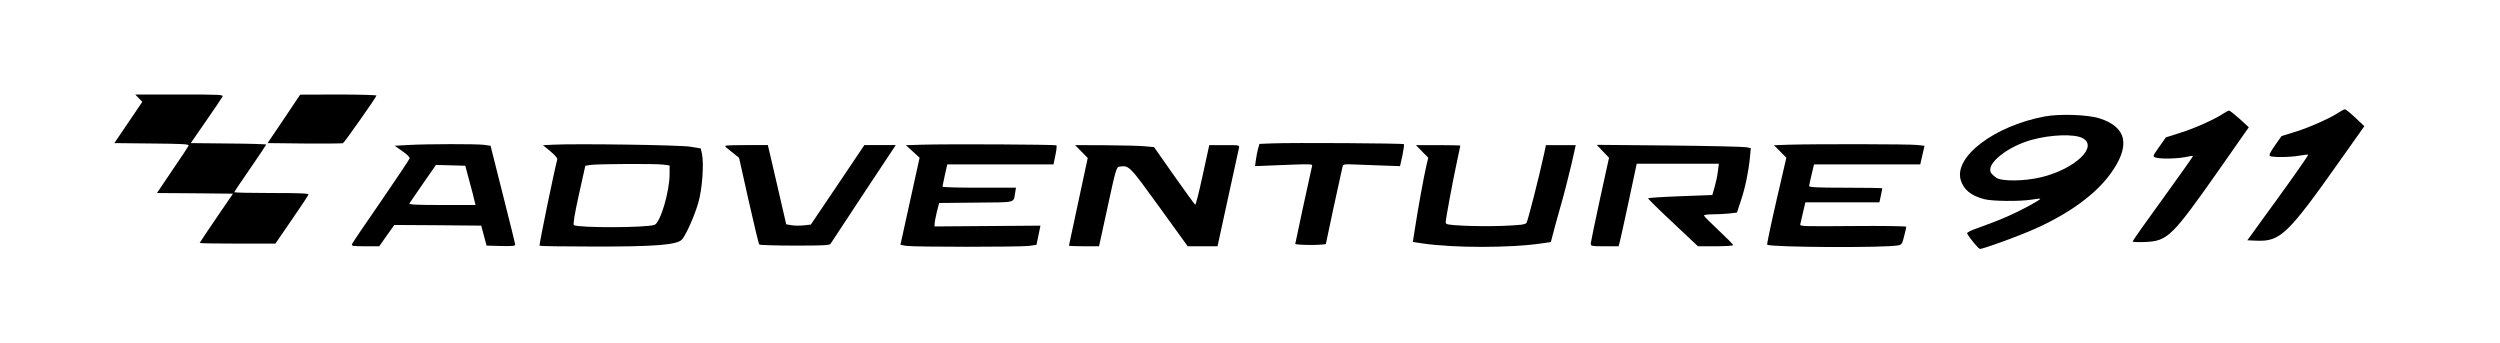
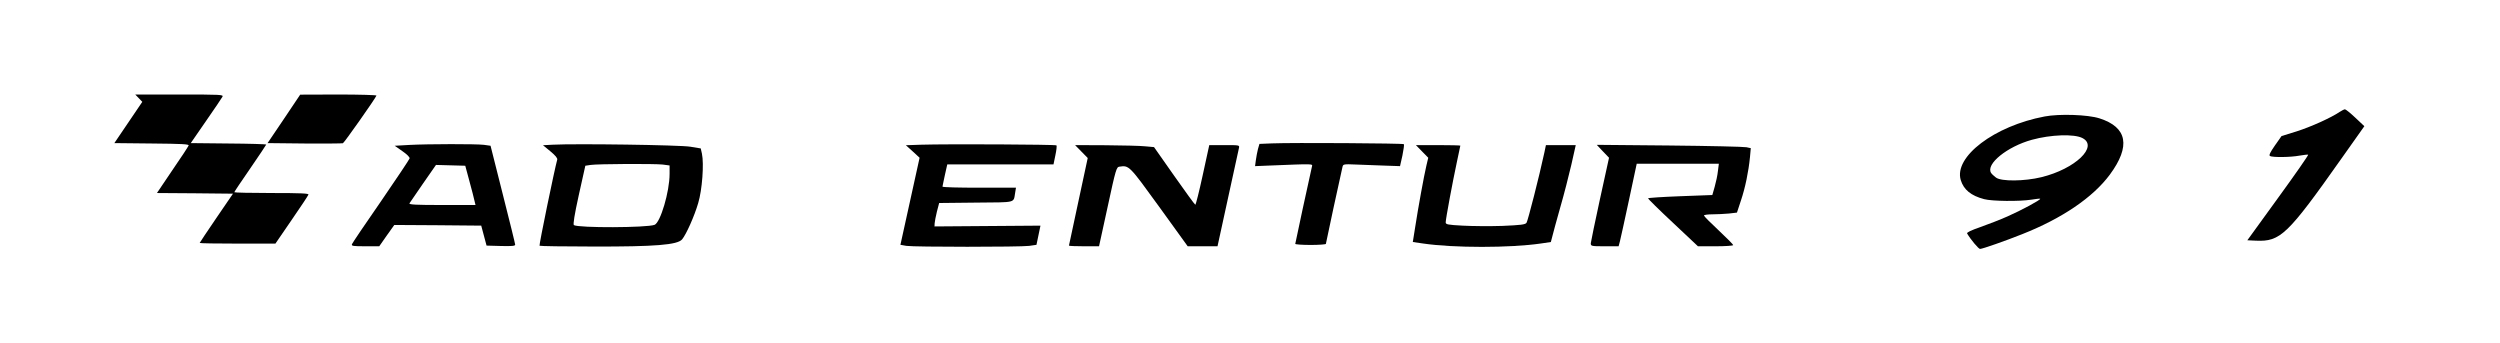
<svg xmlns="http://www.w3.org/2000/svg" version="1.0" width="1878pt" height="258pt" viewBox="0 0 1878 258" preserveAspectRatio="xMidYMid meet">
  <g transform="translate(0,258) scale(0.1,-0.1)" fill="#000" stroke="none">
    <path d="M1043 1842 l26 -27 -105 -155 -105 -155 281 -3 c227 -2 281 -5 277 -15 -3 -8 -57 -91 -122 -185 l-116 -172 285 -2 286 -3 -125 -183 c-69 -101 -125 -185 -125 -187 0 -3 128 -5 284 -5 l285 0 122 178 c67 97 124 183 126 190 4 9 -55 12 -276 12 -155 0 -281 3 -281 6 0 3 54 84 120 179 66 96 120 177 120 179 0 3 -128 7 -284 8 l-283 3 114 165 c63 91 119 173 124 183 9 16 -9 17 -323 17 l-332 0 27 -28z" />
    <path d="M2133 1687 l-123 -182 277 -3 c153 -1 283 0 289 2 10 4 242 333 252 358 2 4 -126 8 -285 8 l-288 -1 -122 -182z" />
    <path d="M17575 1739 c-65 -44 -216 -112 -323 -146 l-113 -35 -50 -71 c-36 -52 -46 -73 -37 -79 19 -11 154 -10 222 3 31 5 61 9 65 7 4 -2 -97 -147 -225 -323 l-232 -320 65 -3 c183 -8 236 42 642 617 l172 243 -68 64 c-37 35 -72 63 -78 63 -5 0 -23 -9 -40 -20z" />
-     <path d="M16705 1729 c-65 -44 -216 -112 -322 -145 l-113 -36 -50 -71 c-49 -69 -50 -72 -28 -80 32 -12 160 -10 224 3 30 7 57 10 58 8 2 -1 -100 -145 -225 -318 -126 -173 -229 -319 -229 -324 0 -4 42 -6 93 -4 173 8 201 36 577 572 l203 290 -69 63 c-38 34 -73 62 -79 62 -5 0 -23 -9 -40 -20z" />
    <path d="M15359 1705 c-377 -71 -682 -302 -630 -477 22 -73 77 -118 176 -144 60 -16 264 -18 354 -4 35 6 65 9 67 7 7 -7 -142 -87 -244 -132 -56 -25 -149 -61 -206 -81 -69 -24 -103 -40 -99 -48 27 -46 86 -116 97 -116 18 0 192 61 317 111 301 119 531 276 658 447 158 214 132 356 -78 423 -87 28 -302 35 -412 14z m284 -162 c123 -63 -54 -232 -308 -294 -127 -31 -301 -33 -341 -3 -15 11 -32 27 -37 35 -42 66 121 198 307 249 142 39 317 45 379 13z" />
    <path d="M9558 1503 l-97 -4 -11 -38 c-5 -21 -13 -59 -16 -84 l-6 -45 98 4 c355 14 334 15 329 -9 -21 -91 -125 -573 -125 -579 0 -4 52 -8 115 -8 63 0 115 4 115 8 0 7 111 520 125 579 5 20 9 21 102 17 54 -2 150 -6 214 -8 l116 -4 18 80 c9 43 14 82 11 85 -7 7 -841 12 -988 6z" />
    <path d="M3070 1491 l-105 -6 57 -40 c35 -24 57 -46 55 -55 -2 -8 -99 -153 -215 -322 -117 -168 -215 -314 -218 -322 -5 -14 7 -16 99 -16 l106 0 56 80 57 80 326 -2 327 -3 20 -75 20 -75 108 -3 c82 -2 107 0 107 10 0 7 -42 177 -93 378 l-92 365 -50 7 c-58 7 -412 7 -565 -1z m456 -271 c17 -63 35 -130 38 -147 l8 -33 -252 0 c-198 0 -250 3 -244 13 4 6 51 74 103 150 l96 138 110 -3 110 -3 31 -115z" />
    <path d="M4152 1493 l-73 -4 56 -46 c36 -30 54 -51 51 -62 -20 -71 -138 -643 -133 -647 3 -3 184 -6 404 -6 463 -1 632 12 667 54 31 37 93 176 121 273 30 99 44 295 28 370 l-9 40 -79 13 c-78 13 -861 24 -1033 15z m826 -149 l52 -7 0 -63 c0 -134 -69 -366 -113 -383 -59 -22 -570 -24 -606 -2 -7 5 4 76 37 226 l49 220 39 6 c53 8 477 10 542 3z" />
    <path d="M6920 1493 l-115 -4 52 -47 51 -47 -72 -327 -72 -327 45 -8 c61 -9 851 -9 922 0 l55 8 15 72 15 72 -398 -3 -398 -3 1 23 c1 13 8 52 17 88 l17 65 277 3 c308 3 280 -5 294 75 l6 37 -276 0 c-152 0 -276 3 -276 8 0 4 9 43 18 87 l18 80 399 0 399 0 14 68 c8 37 12 71 8 75 -8 7 -813 11 -1016 5z" />
-     <path d="M13436 1493 l-110 -4 47 -47 46 -47 -75 -324 c-41 -178 -72 -326 -69 -329 20 -20 888 -25 985 -5 25 4 30 13 44 69 9 35 16 67 16 71 0 4 -180 7 -401 5 -384 -3 -401 -3 -395 15 3 10 12 51 21 91 l17 72 278 0 278 0 11 50 c6 28 11 53 11 55 0 3 -124 5 -275 5 -214 0 -275 3 -275 13 1 6 9 46 19 87 l18 75 399 0 399 0 16 70 16 70 -56 6 c-56 7 -759 8 -965 2z" />
-     <path d="M5456 1472 c11 -9 37 -31 58 -47 l38 -31 72 -322 c40 -177 75 -325 80 -329 4 -4 125 -8 268 -8 220 0 261 2 268 15 5 8 117 178 249 378 l240 362 -118 0 -118 0 -201 -299 -201 -298 -53 -6 c-29 -3 -71 -3 -92 1 l-40 7 -38 165 c-21 91 -52 225 -69 298 l-31 132 -167 0 c-158 -1 -165 -1 -145 -18z" />
    <path d="M8124 1441 l47 -48 -70 -326 c-39 -180 -71 -329 -71 -332 0 -3 51 -5 113 -5 l113 0 65 298 c61 283 66 297 88 300 73 11 73 10 300 -303 l213 -295 112 0 112 0 78 358 c43 196 80 367 83 380 5 22 4 22 -109 22 l-114 0 -49 -225 c-27 -124 -52 -224 -56 -223 -5 2 -76 100 -159 218 l-151 215 -67 6 c-37 4 -170 7 -297 8 l-229 1 48 -49z" />
    <path d="M10682 1443 l47 -48 -14 -59 c-18 -76 -62 -318 -84 -461 l-18 -113 76 -11 c229 -34 655 -34 887 0 l74 11 11 42 c5 22 32 120 59 216 28 96 65 241 84 323 l33 147 -112 0 -112 0 -12 -57 c-38 -177 -124 -513 -134 -527 -10 -13 -42 -17 -182 -23 -93 -3 -227 -2 -297 2 -114 6 -128 9 -128 25 0 25 53 309 84 453 14 65 26 120 26 123 0 2 -75 4 -167 4 l-167 0 46 -47z" />
    <path d="M12041 1443 l46 -48 -68 -310 c-37 -171 -68 -320 -69 -332 0 -22 3 -23 105 -23 l104 0 10 38 c5 20 36 160 68 310 l58 272 309 0 308 0 -7 -55 c-3 -30 -14 -82 -24 -117 l-18 -63 -241 -9 c-133 -5 -242 -12 -242 -16 0 -4 84 -87 188 -184 l187 -176 133 0 c72 0 132 4 132 9 0 4 -49 54 -110 111 -60 56 -110 106 -110 111 0 5 29 9 64 9 34 0 90 3 124 6 l60 7 30 91 c32 95 57 215 68 327 l6 66 -33 7 c-19 4 -279 10 -579 13 l-545 5 46 -49z" />
  </g>
</svg>